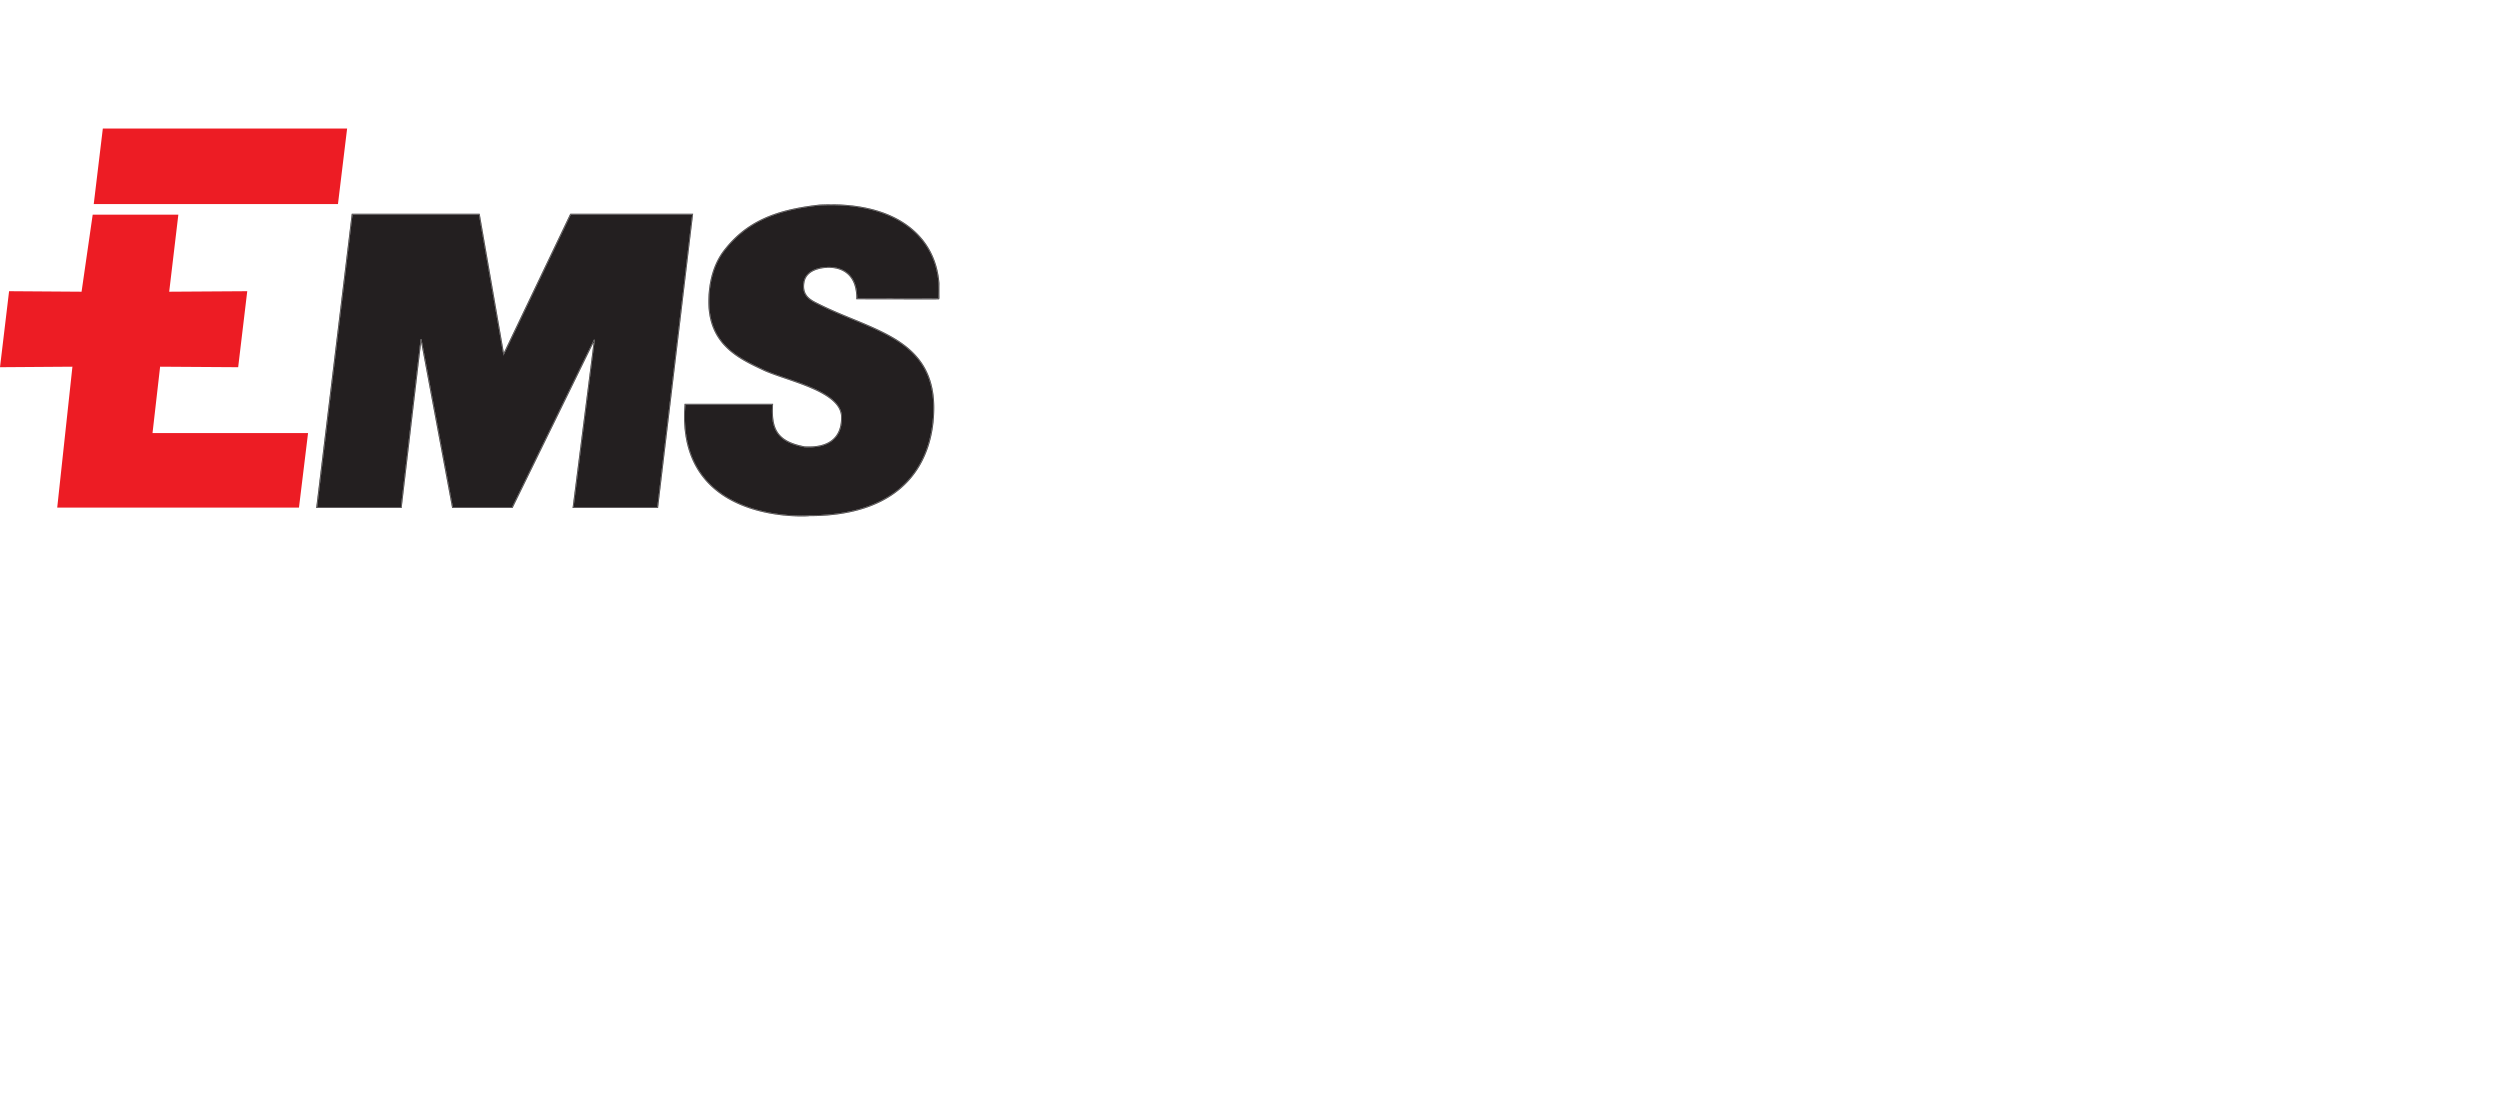
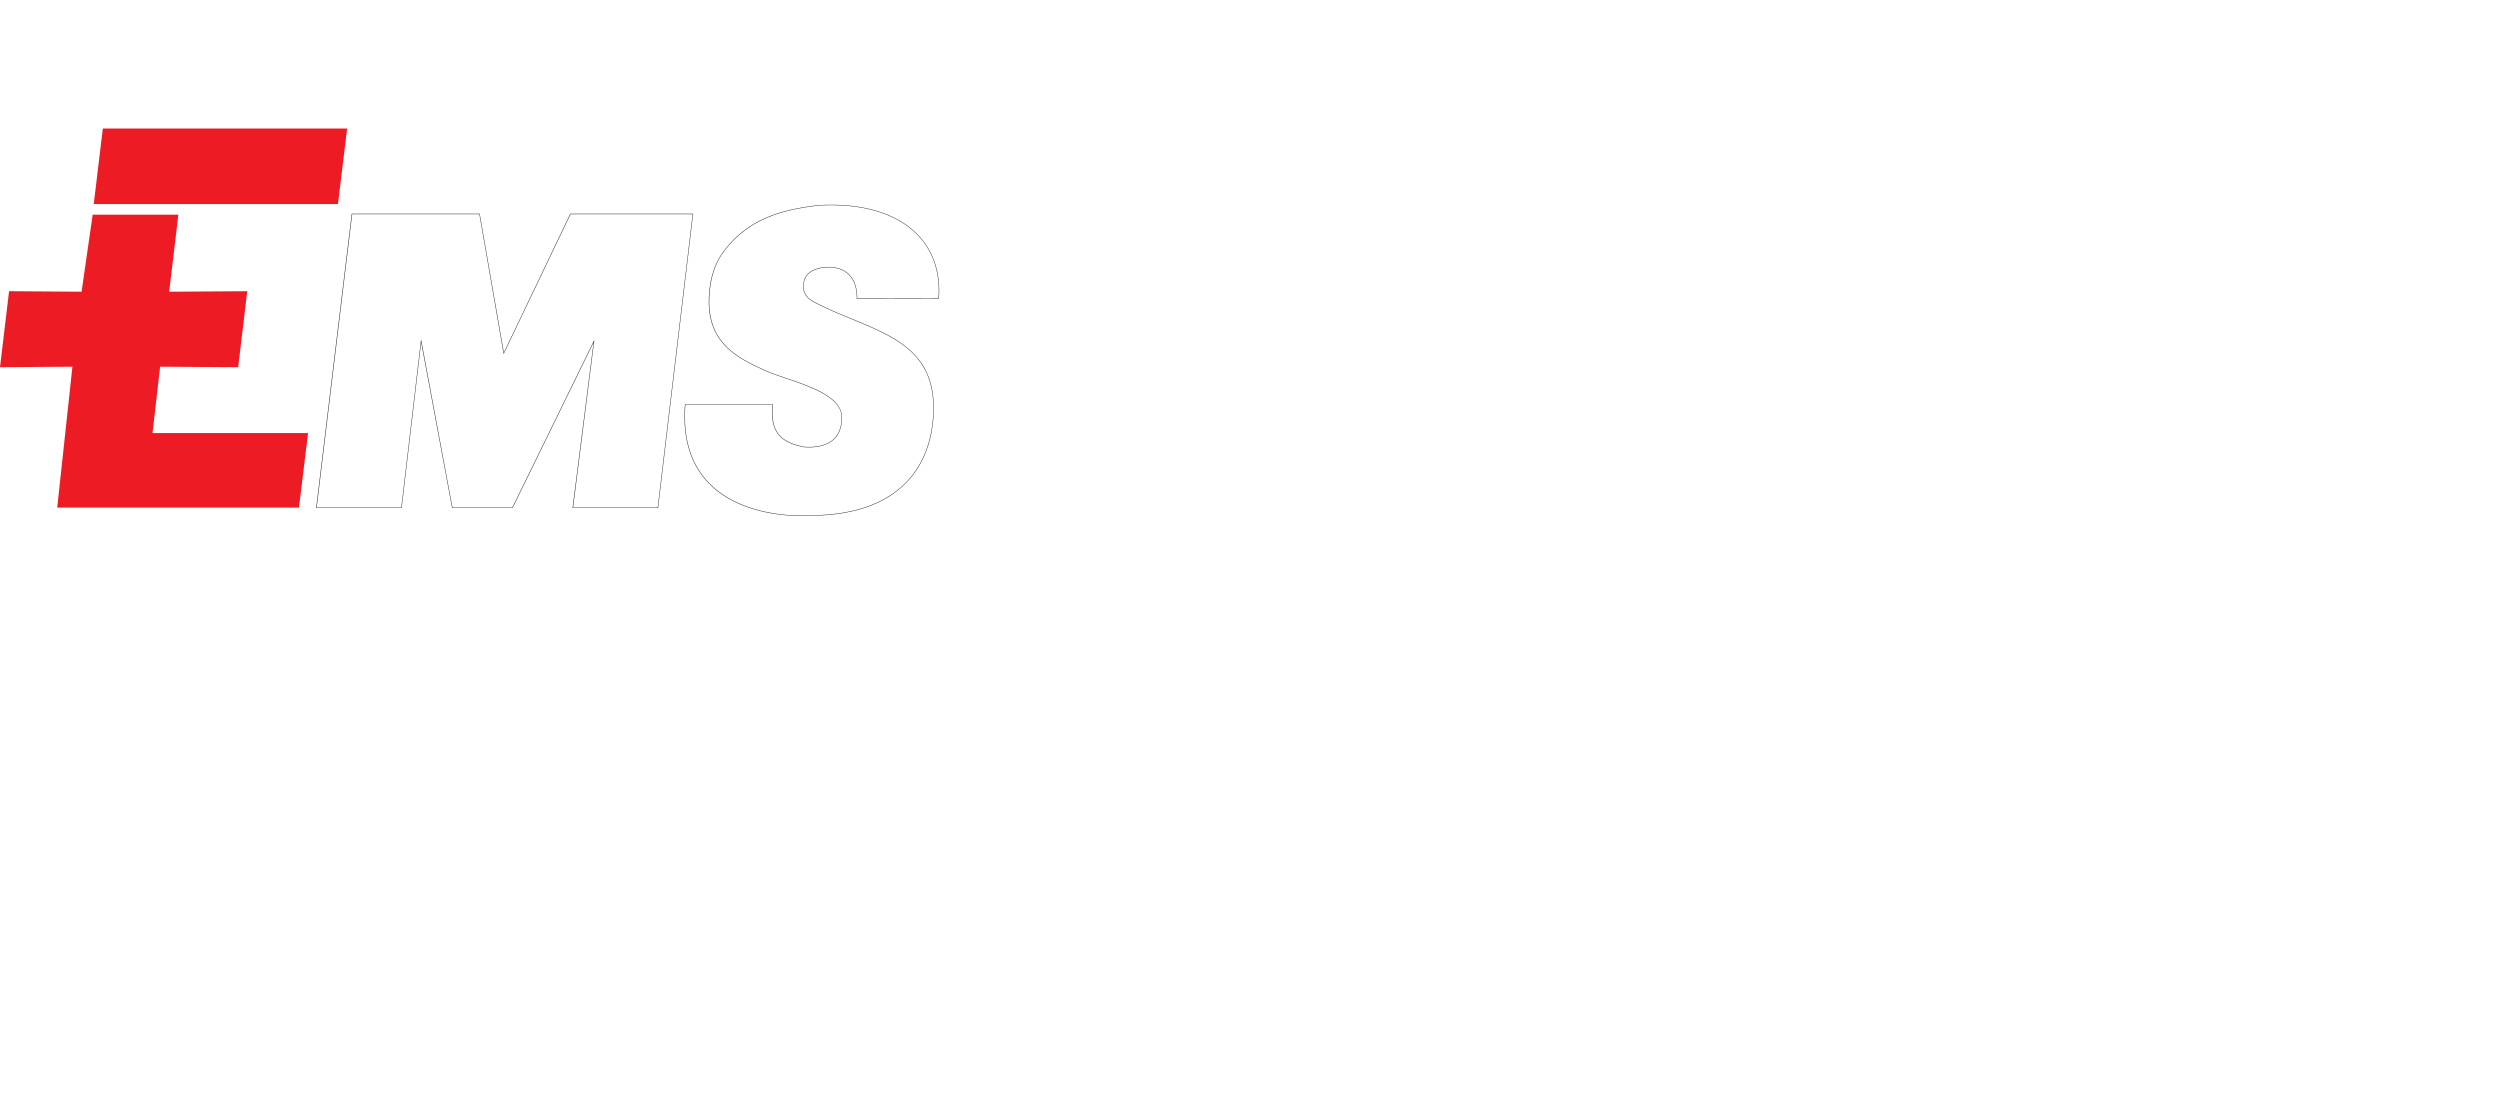
<svg xmlns="http://www.w3.org/2000/svg" height="1095" viewBox="9.999 9.998 1196.75 401.114" width="2500">
  <g fill="#231f20">
-     <path d="m1187.59 366.419-.03-.005a18.368 18.368 0 0 0 -.76-.03c-.51-.008-1.25 0-2.13.062-1.76.13-4.1.484-6.39 1.377-4.58 1.786-8.98 5.699-8.32 14.31h12.33c-.22-3.353.58-5.324 4.59-6.048l.01.062v-.062.062l-.01-.062h.01c1.56-.097 2.9.157 3.84.843.94.683 1.49 1.801 1.48 3.396h-.06.06c-.02 3.796-7.46 5.16-10.91 6.683l-.02-.06v.001l.02.059c-3.42 1.622-7.94 3.504-7.95 9.733h-.07.07c.01 3.281.91 5.5 1.93 6.947l-.05.037v.001l.05-.038c3.25 4.42 7.57 6.062 13.71 6.742 5.8.31 10.2-.986 13.06-3.364 2.85-2.369 4.18-5.809 3.86-9.838l-.13-.003c-.19-.003-.56-.006-1.28-.006-1.46 0-4.35.008-10.13.019.02 2.428-1.03 3.558-2.09 4.058-.53.254-1.07.354-1.47.389-.2.019-.37.022-.49.019-.06 0-.1 0-.14-.003h-.05l-.02-.067v-.001c.01.065 0 .065-.01.065l-.09-.005a5.212 5.212 0 0 1 -1.4-.243c-.79-.254-1.65-.786-1.85-1.89-.4-2.184 1.24-2.757 2.48-3.38 2.92-1.431 5.93-2.428 8.71-3.815 4.04-2.015 7.23-4.715 7.24-10.671-.01-7.225-3.83-15.26-17.58-15.274l-.01-.064-.01-.001c.01.065.01.065 0 .065" transform="matrix(3.369 0 0 -3.369 -3603.492 1429.588)" />
-     <path d="m1184.66 366.319c-1.77.13-4.12.484-6.43 1.385-4.62 1.793-9.09 5.797-8.39 14.497v.059h12.52v-.063.063h.06v-.067c-.2-3.386.49-5.23 4.48-5.981 1.55-.094 2.85.158 3.76.818.9.659 1.43 1.726 1.42 3.294h.07c.01-3.164-2.14-4.365-5.26-4.177v.014-.014c-4.01.74-4.75 2.66-4.53 6.048h-12.46c-1.35-16.993 16.96-15.911 17.69-15.841 0-.015 0-.033-.01-.056l.03-.002v.061c13.78.003 17.64 8.092 17.64 15.336 0 5.981-3.23 8.713-7.27 10.727-2.79 1.391-5.8 2.387-8.71 3.815-1.25.632-2.83 1.178-2.45 3.313.37 2.013 2.99 2.069 3.29 2.084-.01-.013-.01-.029-.01-.048l.01.049.02.002c.03-.019 4.24.449 4.18-4.463 11.52-.021 11.63-.021 11.66 0l.04-.048-.04.048c.67 8.13-5.36 13.94-16.99 13.319-6.15-.677-10.49-2.327-13.75-6.766l-.05.038c3.27 4.455 7.64 6.113 13.79 6.793h.01v-.063.063c5.82.311 10.26-.988 13.15-3.394 2.35-1.946 3.67-4.62 3.92-7.735v-2.119c-.01-.047-.01-.094-.02-.141v-.024l-.02-.019-.07-.022a1.472 1.472 0 0 0 -.16-.005c-.19-.003-.56-.006-1.28-.006-1.46 0-4.37.006-10.19.016h-.07v.065h.07-.07c.03 2.438-.99 3.516-2.01 4.01-1.05.494-2.05.372-2.13.402l.03-.013h-.02c-.02-.003-.05-.003-.09-.006a5.114 5.114 0 0 1 -1.36-.237c-.78-.249-1.59-.751-1.78-1.791-.37-2.086 1.15-2.602 2.42-3.244v.002c2.9-1.426 5.92-2.425 8.71-3.818 4.05-2.012 7.31-4.776 7.31-10.784 0-3.634-.97-7.482-3.67-10.427-2.7-2.943-7.14-4.971-14.04-4.974v.001-.001l-.04-.005c-.04-.003-.09-.005-.16-.011-.14-.005-.35-.016-.6-.019l-.35-.002c-.48 0-1.09.015-1.8.064m2.92-.021.02.057.01.002zm4.5 14.026c.05 3.618-7.36 5.055-10.83 6.567l.03.056-.03-.056.03.056c3.46-1.517 10.88-2.916 10.87-6.623zm-18.86 16.416h.06c.01-6.269 4.58-8.175 8-9.792l-.03-.057c-3.41 1.612-8.02 3.539-8.03 9.849.01 3.305.93 5.554 1.96 7.02v.003l.05-.038-.05.035.05-.036c-1.03-1.458-1.94-3.69-1.95-6.984z" transform="matrix(3.369 0 0 -3.369 -3603.492 1429.588)" />
    <path d="m1169.9 382.195h12.46c-.22-3.388.52-5.308 4.53-6.048l-.01-.062c-4.01.724-4.81 2.695-4.59 6.048h-12.33c-.66-8.611 3.74-12.524 8.32-14.31 2.29-.893 4.63-1.247 6.39-1.377.88-.062 1.62-.07 2.13-.062a18.368 18.368 0 0 1 .76.03l.03.005c.01 0 .01 0 0-.065-.1-.009-.51-.036-1.14-.036-4.13 0-17.72 1.153-16.55 15.877m17.71-15.776v-.062l-.01-.002.01.064c13.75.014 17.57 8.049 17.58 15.274-.01 5.956-3.2 8.656-7.24 10.671l.03.056-.03-.056c-2.78 1.387-5.79 2.384-8.71 3.815-1.24.623-2.88 1.196-2.48 3.38.2 1.104 1.06 1.636 1.85 1.89a5.212 5.212 0 0 0 1.4.243l.09.005c.01 0 .02 0 .01-.065-.3-.015-2.92-.071-3.29-2.084-.38-2.135 1.2-2.681 2.45-3.313 2.91-1.428 5.92-2.424 8.71-3.815 4.04-2.014 7.27-4.746 7.27-10.727 0-7.244-3.86-15.333-17.64-15.336zm1.63 29.76.03.056zm-2.35-20.094h-.01l.01.062v-.062.062c3.12-.188 5.27 1.013 5.26 4.177h.06c.01-1.595-.54-2.713-1.48-3.396-.82-.593-1.92-.863-3.21-.863-.21 0-.42.007-.63.02m5.26 4.239c.01 3.707-7.41 5.106-10.87 6.623l.02.06c3.45-1.523 10.89-2.887 10.91-6.683zm-18.87 16.416h.07c.01-6.229 4.53-8.111 7.95-9.733l-.02-.059c-3.42 1.617-7.99 3.523-8 9.792.01 3.294.92 5.526 1.95 6.984l.05-.037c-1.02-1.447-1.92-3.666-1.93-6.947zm21.03.432c.06 4.912-4.15 4.444-4.18 4.463l-.02-.002.02.067h.05c.04.003.08.003.14.003.12.003.29 0 .49-.019.4-.035.94-.135 1.47-.389 1.06-.5 2.11-1.63 2.09-4.058 5.78-.011 8.67-.019 10.13-.019.72 0 1.09.003 1.28.006l.13.003c.32 4.029-1.01 7.469-3.86 9.838-2.86 2.378-7.26 3.674-13.06 3.364-6.14-.68-10.46-2.322-13.71-6.742l-.05.038c3.26 4.439 7.6 6.089 13.75 6.766 11.63.621 17.66-5.189 16.99-13.319-.01-.011-.05-.016-1.48-.016-1.45 0-4.36.005-10.18.016" transform="matrix(3.369 0 0 -3.369 -3603.492 1429.588)" />
  </g>
  <path d="m54.874 46.138 4.347-36.14h116.939l-4.38 36.14zm-17.484 145.306 7.276-67.441-34.667.246 4.346-36.386 34.701.246 5.323-36.877h41.001l-4.38 36.877 37.363-.246-4.346 36.386-37.363-.246-3.638 31.783h74.456l-4.347 35.658z" fill="#ed1c24" />
  <g fill="#231f20">
-     <path d="m324.835 191.437v.007zm-69.604 0v.007zm-28.637.007v-.007zm-24.493-.007v.007zm82.474-.212 10.141-80.048-.404-.118-39.216 80.166h-28.3l-15.026-80.358-.438.017-9.433 80.341h-40.058l16.913-140.02h60.508l11.623 66.774.236-.037.168.094 31.972-66.831h58.082l-16.71 140.02zm-33.69-73.246.135.667.27-.61-.203-.09zm-39.553-7.095.236.02v.003zm.236.02.202-.037-.202.04z" />
    <path d="m324.835 191.653v-.209l.202.017v.192zm-40.496 0h-.235v-.236l10.04-79.007-38.71 79.125-.203-.098 39.283-80.287-10.175 80.294h40.496v.209zm-29.108 0v-.209l.202.091-.067.118zm-28.637 0h-.168l-.034-.175.202-.034h28.637v.209zm-24.493 0v-.209l.202.017v.192zm-40.496 0h-.235v-.236l.235.027h40.496v.209zm49.997-79.307-9.299 79.115-.202-.024 9.467-80.53 15.026 80.53-.202.04zm113.233 79.091 16.745-140.441h-58.452l-32.04 66.95-11.623-66.95v-.22h.168l.034.183 11.522 66.289 31.736-66.353.068-.118h58.587v.212-.212h.236l-.034.236-16.744 140.448zm-163.23 0-.235-.02 16.98-140.447.033-.192h61.08v.219h-60.878l-16.98 140.448z" />
-     <path d="m284.34 191.444 10.174-80.294-39.283 80.287v.007h-28.637v-.007l-15.026-80.53.202-.04 15.026 80.358h28.3l39.216-80.166.404.118-10.14 80.048h40.057l16.71-140.02h-58.082l-31.972 66.831-.168-.094-.236.037-11.623-66.774h-60.508l-16.913 140.02h40.059l9.433-80.341.438-.017-.202.037-.236-.02.236.023-9.467 80.53v.007h-40.496l16.98-140.448h60.879l11.623 66.95 32.04-66.95h58.452l-16.744 140.441v.007zm-33.455-73.465.202-.034.202.091-.27.61z" />
  </g>
</svg>